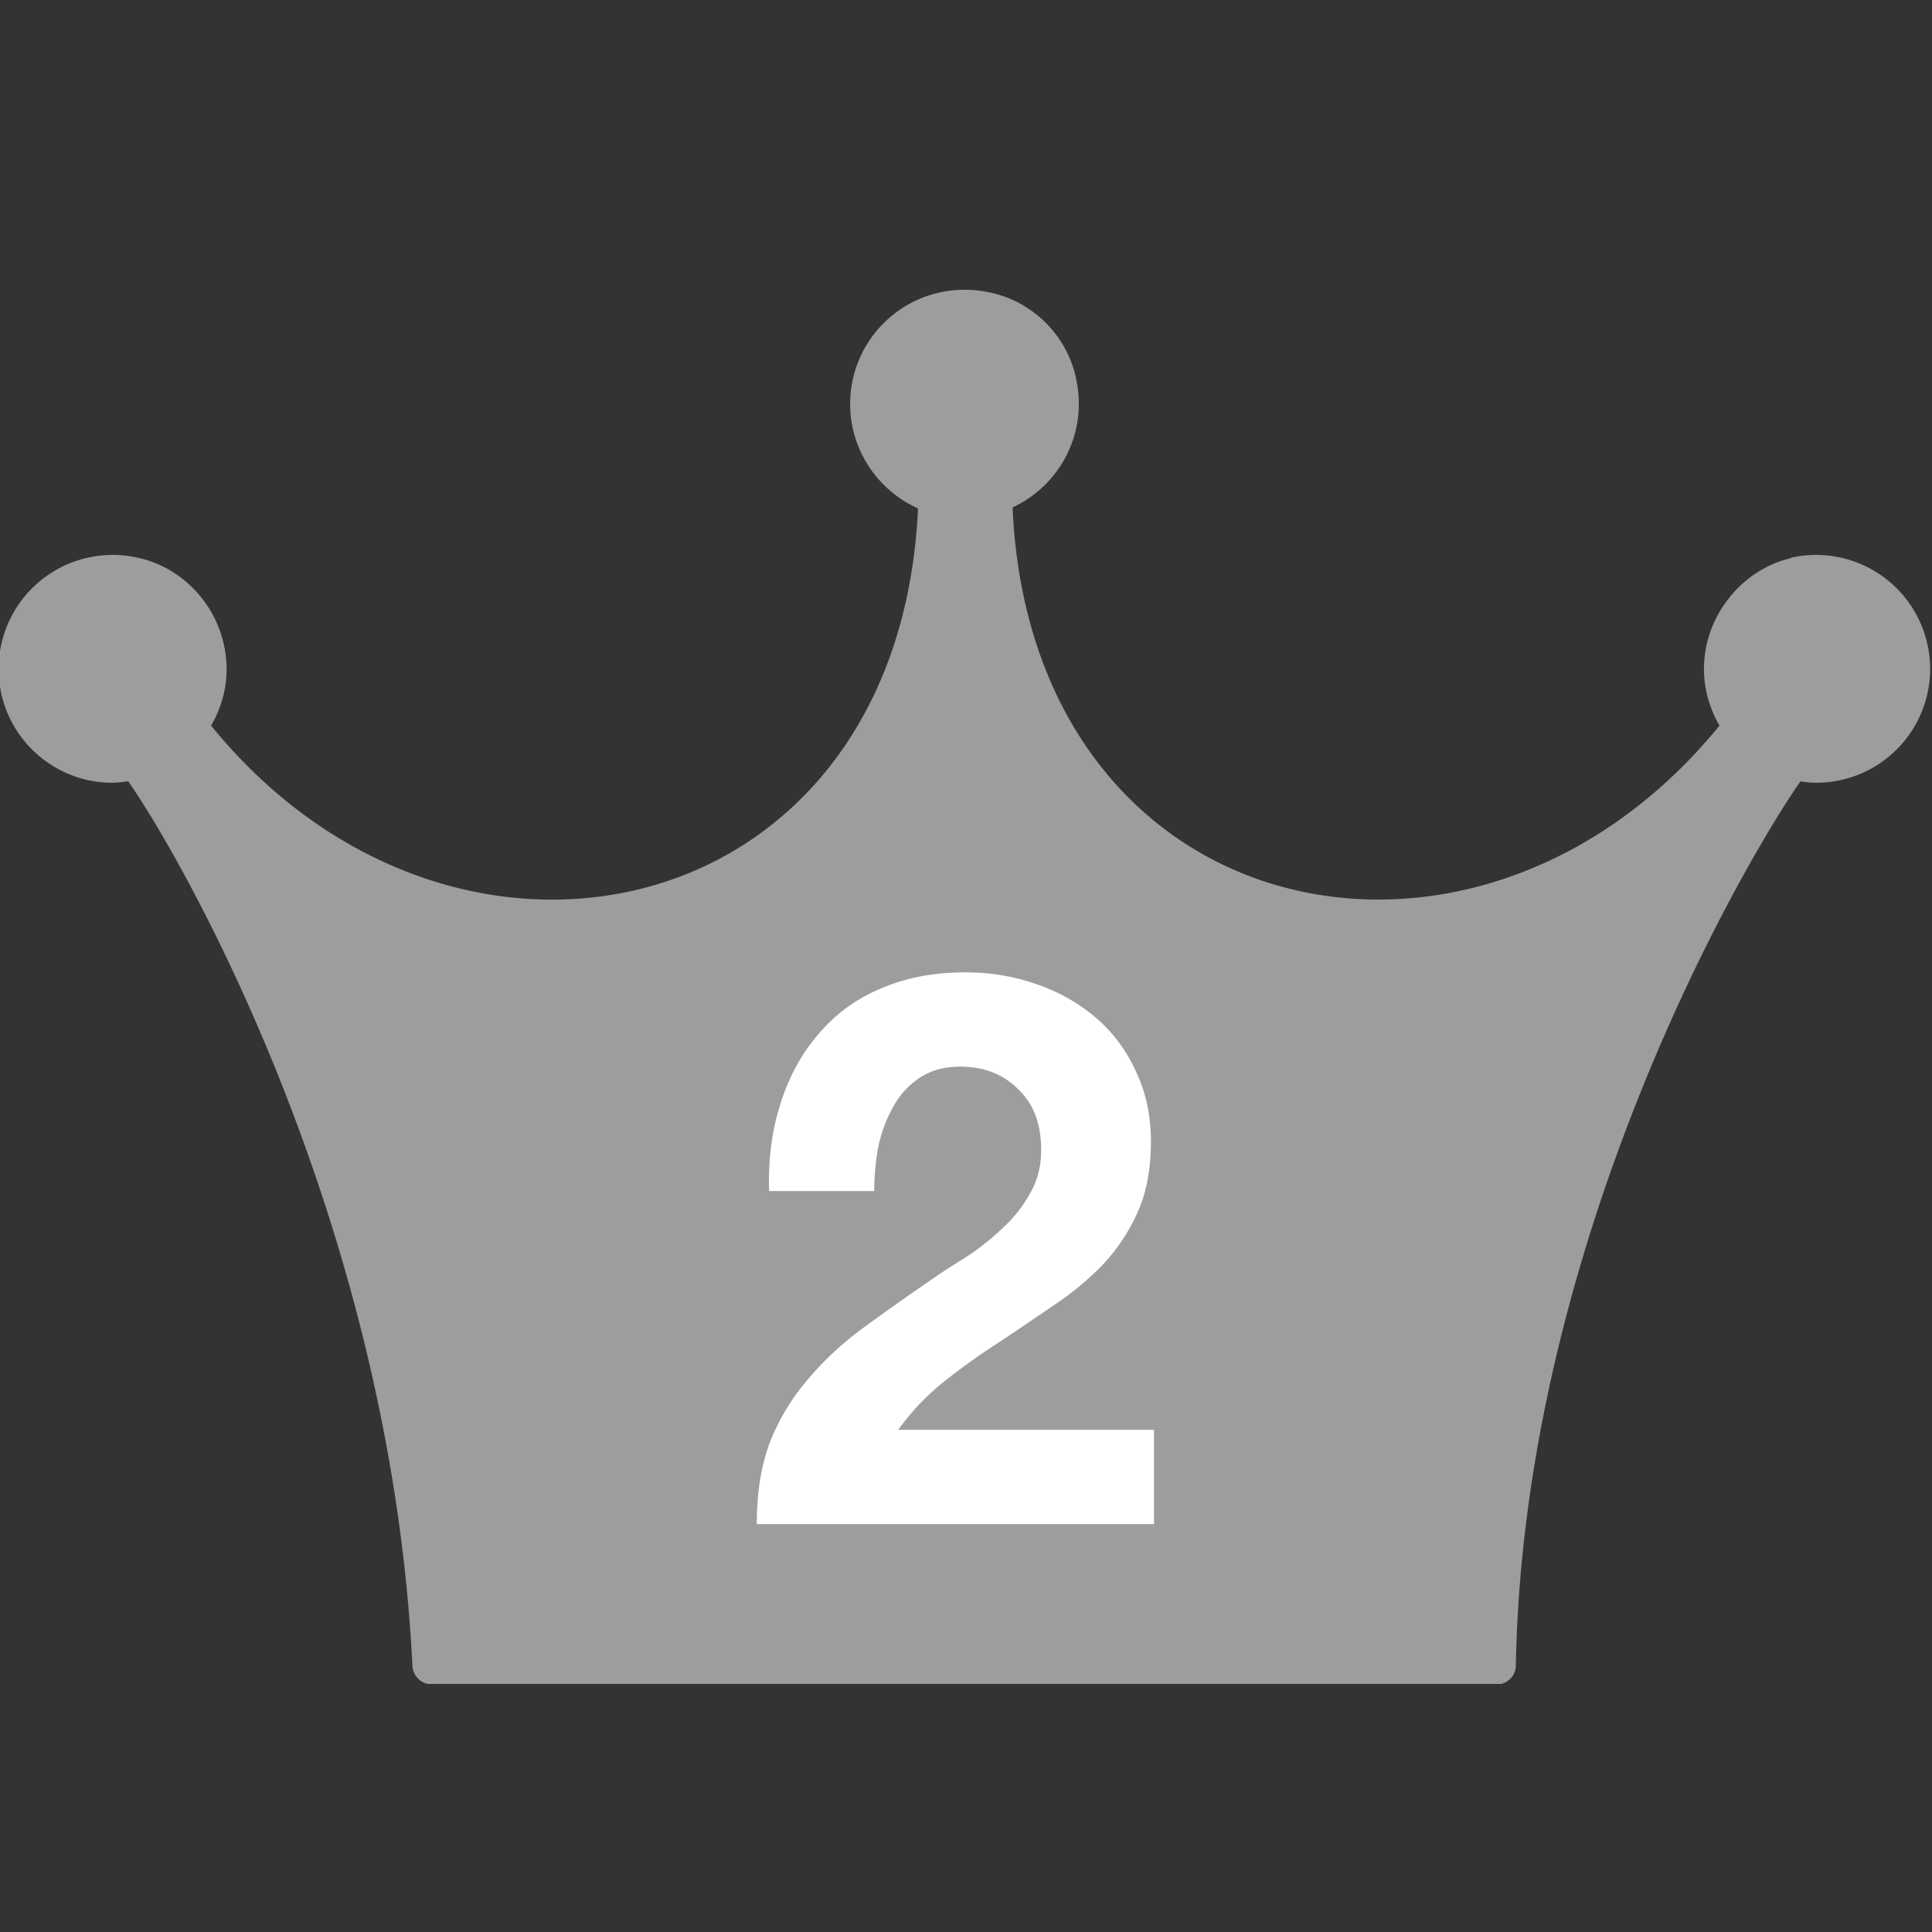
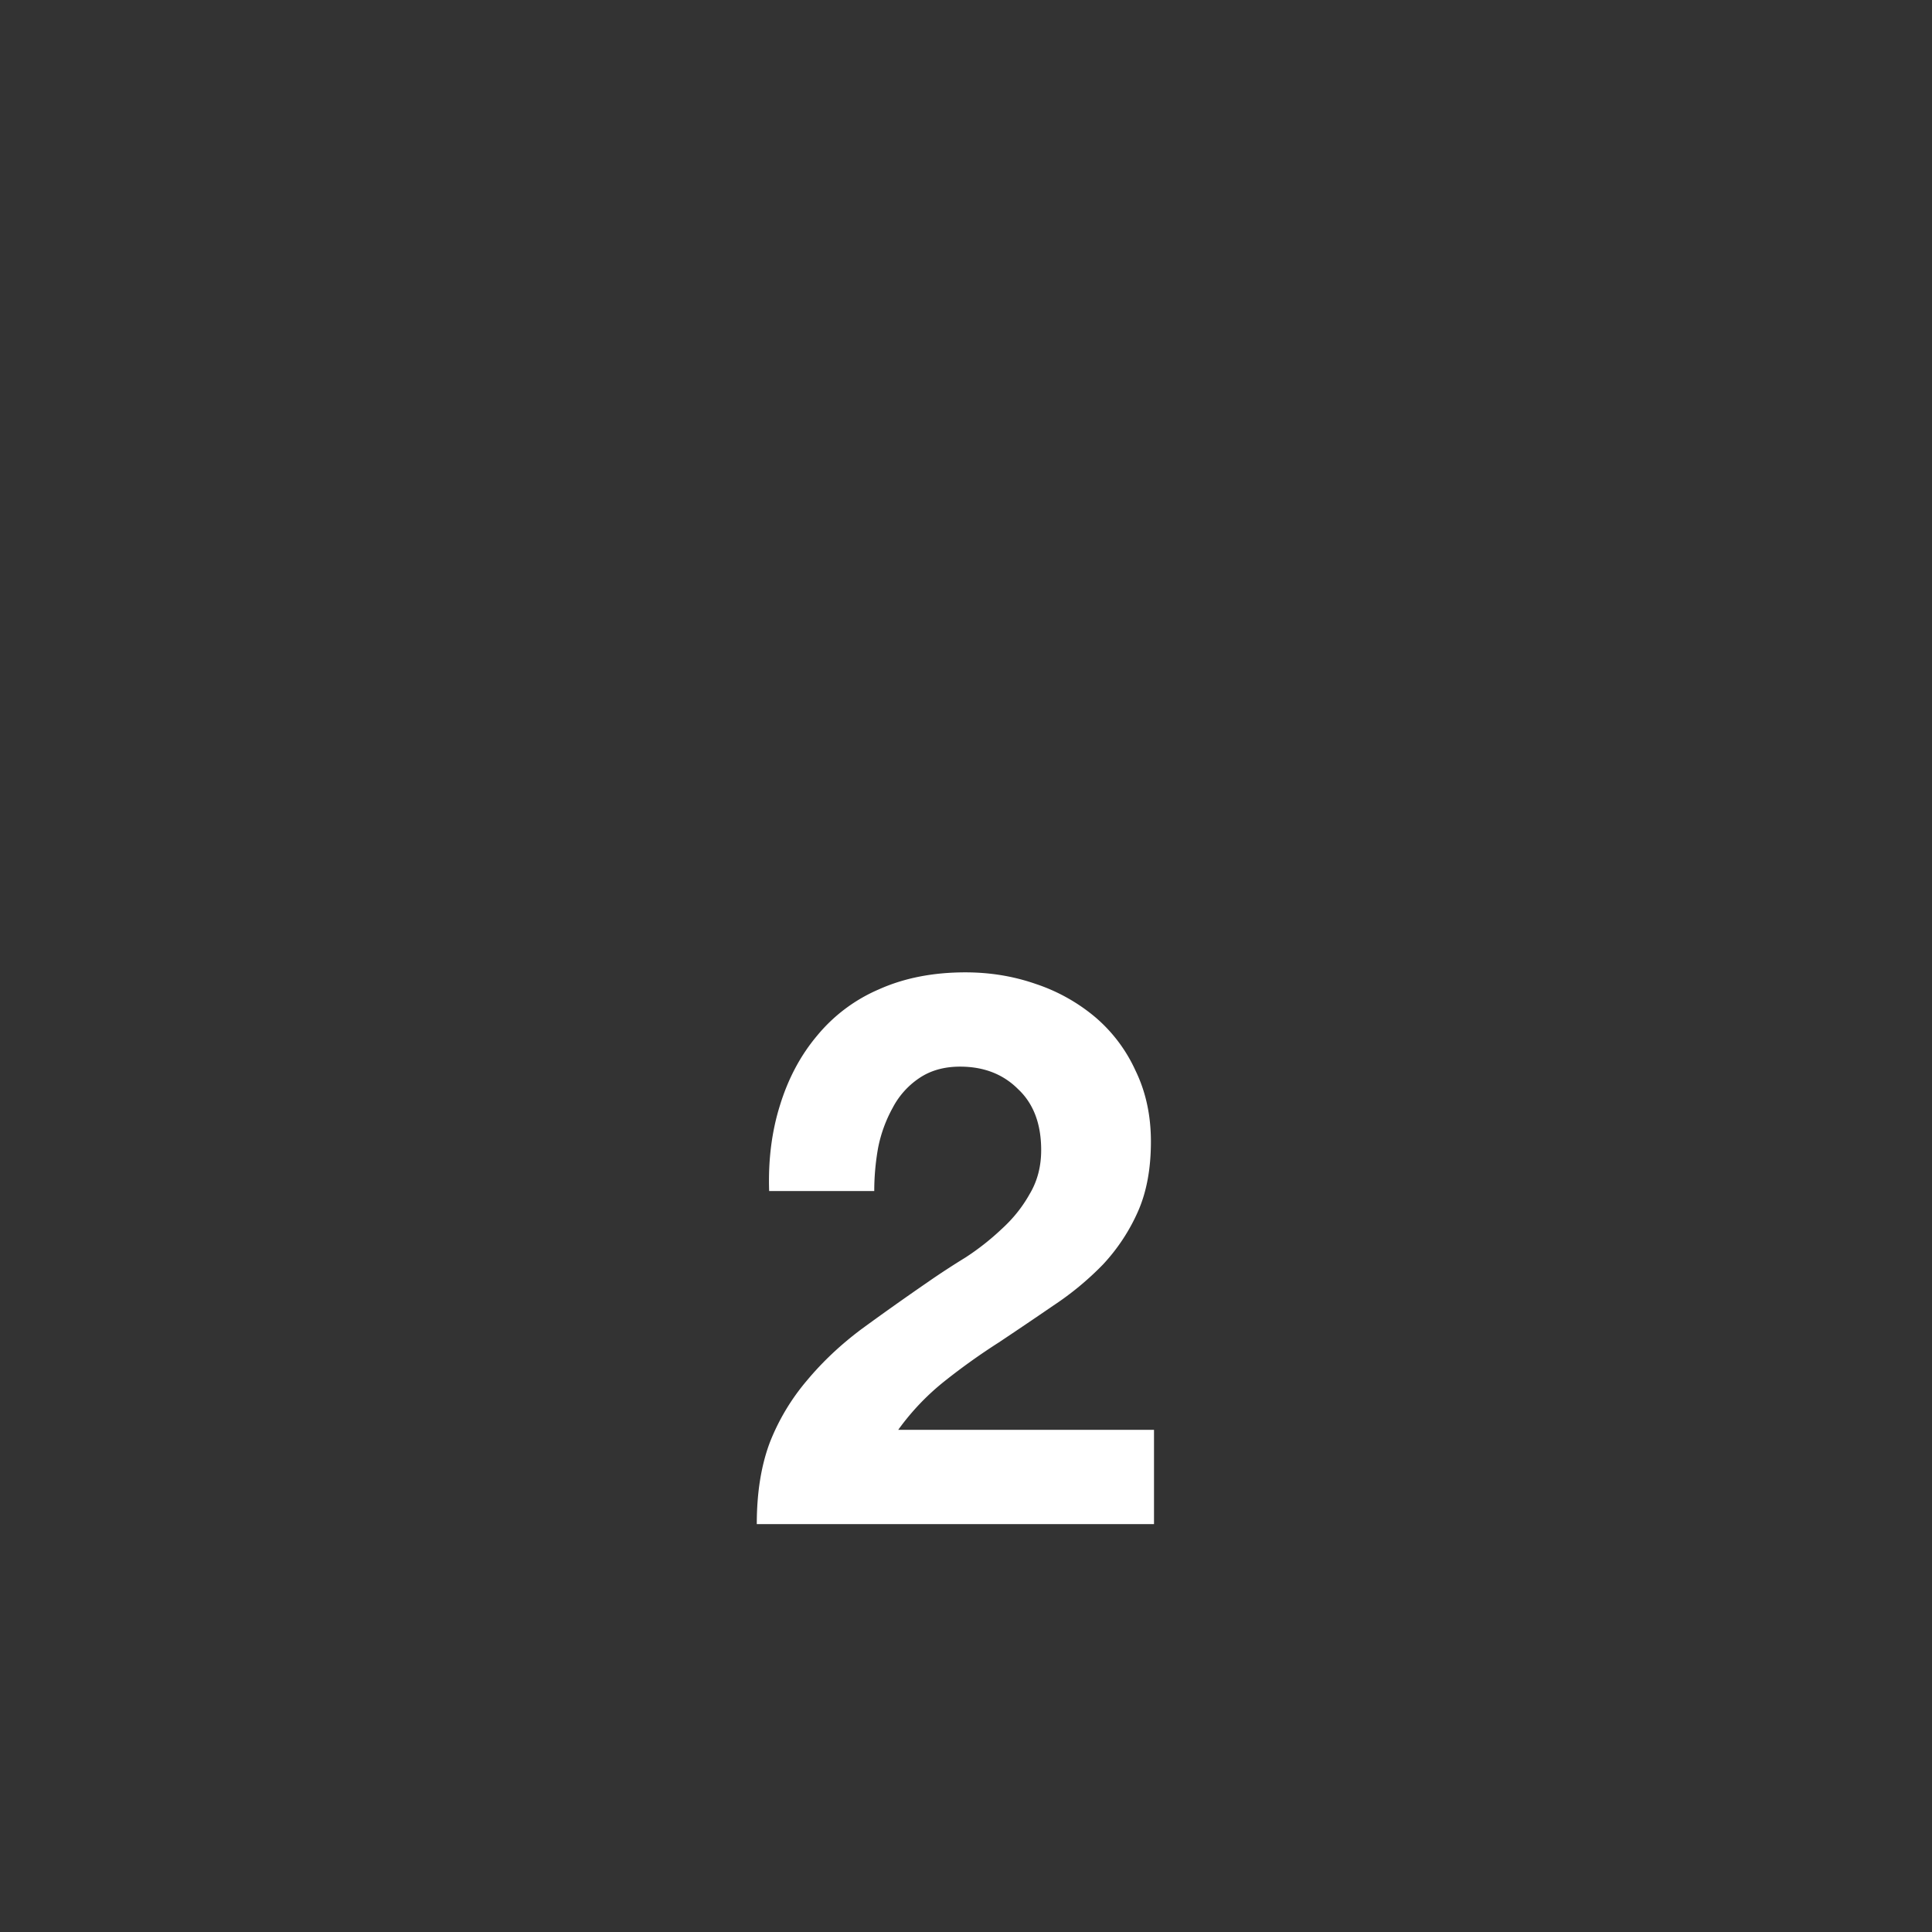
<svg xmlns="http://www.w3.org/2000/svg" width="90" height="90" fill="none">
  <rect width="100%" height="100%" fill="#333333" stroke="none" />
  <g clip-path="url(#a)">
-     <path d="M83.458 25.995c-1.767.393-3.206 1.767-3.795 3.468-.545 1.614-.261 3.118.436 4.34-11.405 14-32.057 9.377-32.93-10.163 2.247-1.047 3.665-3.62 2.858-6.411a5.221 5.221 0 0 0-3.62-3.533c-3.577-.96-6.804 1.701-6.804 5.125 0 2.159 1.308 4.034 3.162 4.863-.894 19.496-21.546 24.12-32.93 10.119.698-1.222.982-2.704.436-4.34-.567-1.701-2.028-3.075-3.794-3.468a5.313 5.313 0 0 0-6.542 5.169c0 2.922 2.377 5.3 5.299 5.3.262 0 .501-.044.741-.066 2.486 3.554 12.213 20.477 13.237 41.194a.91.91 0 0 0 .895.873h49.612a.884.884 0 0 0 .894-.895c.37-19.953 10.73-37.552 13.259-41.172.24.043.502.065.742.065a5.305 5.305 0 0 0 5.299-5.3 5.313 5.313 0 0 0-6.542-5.168h.087Z" fill="#9D9DA0" />
-   </g>
+     </g>
  <path d="M35.83 55.484c-.048-1.44.12-2.772.504-3.996.384-1.248.96-2.328 1.728-3.24a7.607 7.607 0 0 1 2.88-2.16c1.176-.528 2.52-.792 4.032-.792 1.152 0 2.244.18 3.276.54a8.45 8.45 0 0 1 2.772 1.548 7.155 7.155 0 0 1 1.872 2.484c.48.984.72 2.088.72 3.312 0 1.272-.204 2.364-.612 3.276a8.869 8.869 0 0 1-1.62 2.448 13.918 13.918 0 0 1-2.304 1.908c-.84.576-1.692 1.152-2.556 1.728a30.173 30.173 0 0 0-2.52 1.8 11.407 11.407 0 0 0-2.16 2.268h11.916V71H35.254c0-1.464.204-2.736.612-3.816a10.218 10.218 0 0 1 1.728-2.88c.72-.864 1.56-1.656 2.52-2.376.984-.72 2.016-1.452 3.096-2.196.552-.384 1.14-.768 1.764-1.152a11.838 11.838 0 0 0 1.692-1.332c.528-.48.96-1.02 1.296-1.62.36-.6.54-1.284.54-2.052 0-1.224-.36-2.172-1.08-2.844-.696-.696-1.596-1.044-2.7-1.044-.744 0-1.38.18-1.908.54a3.76 3.76 0 0 0-1.224 1.368 6.423 6.423 0 0 0-.684 1.872c-.12.672-.18 1.344-.18 2.016H35.83Z" fill="#fff" />
  <defs>
    <clipPath id="a">
      <path fill="#fff" transform="translate(0 13.5)" d="M0 0h90v64.943H0z" />
    </clipPath>
  </defs>
</svg>